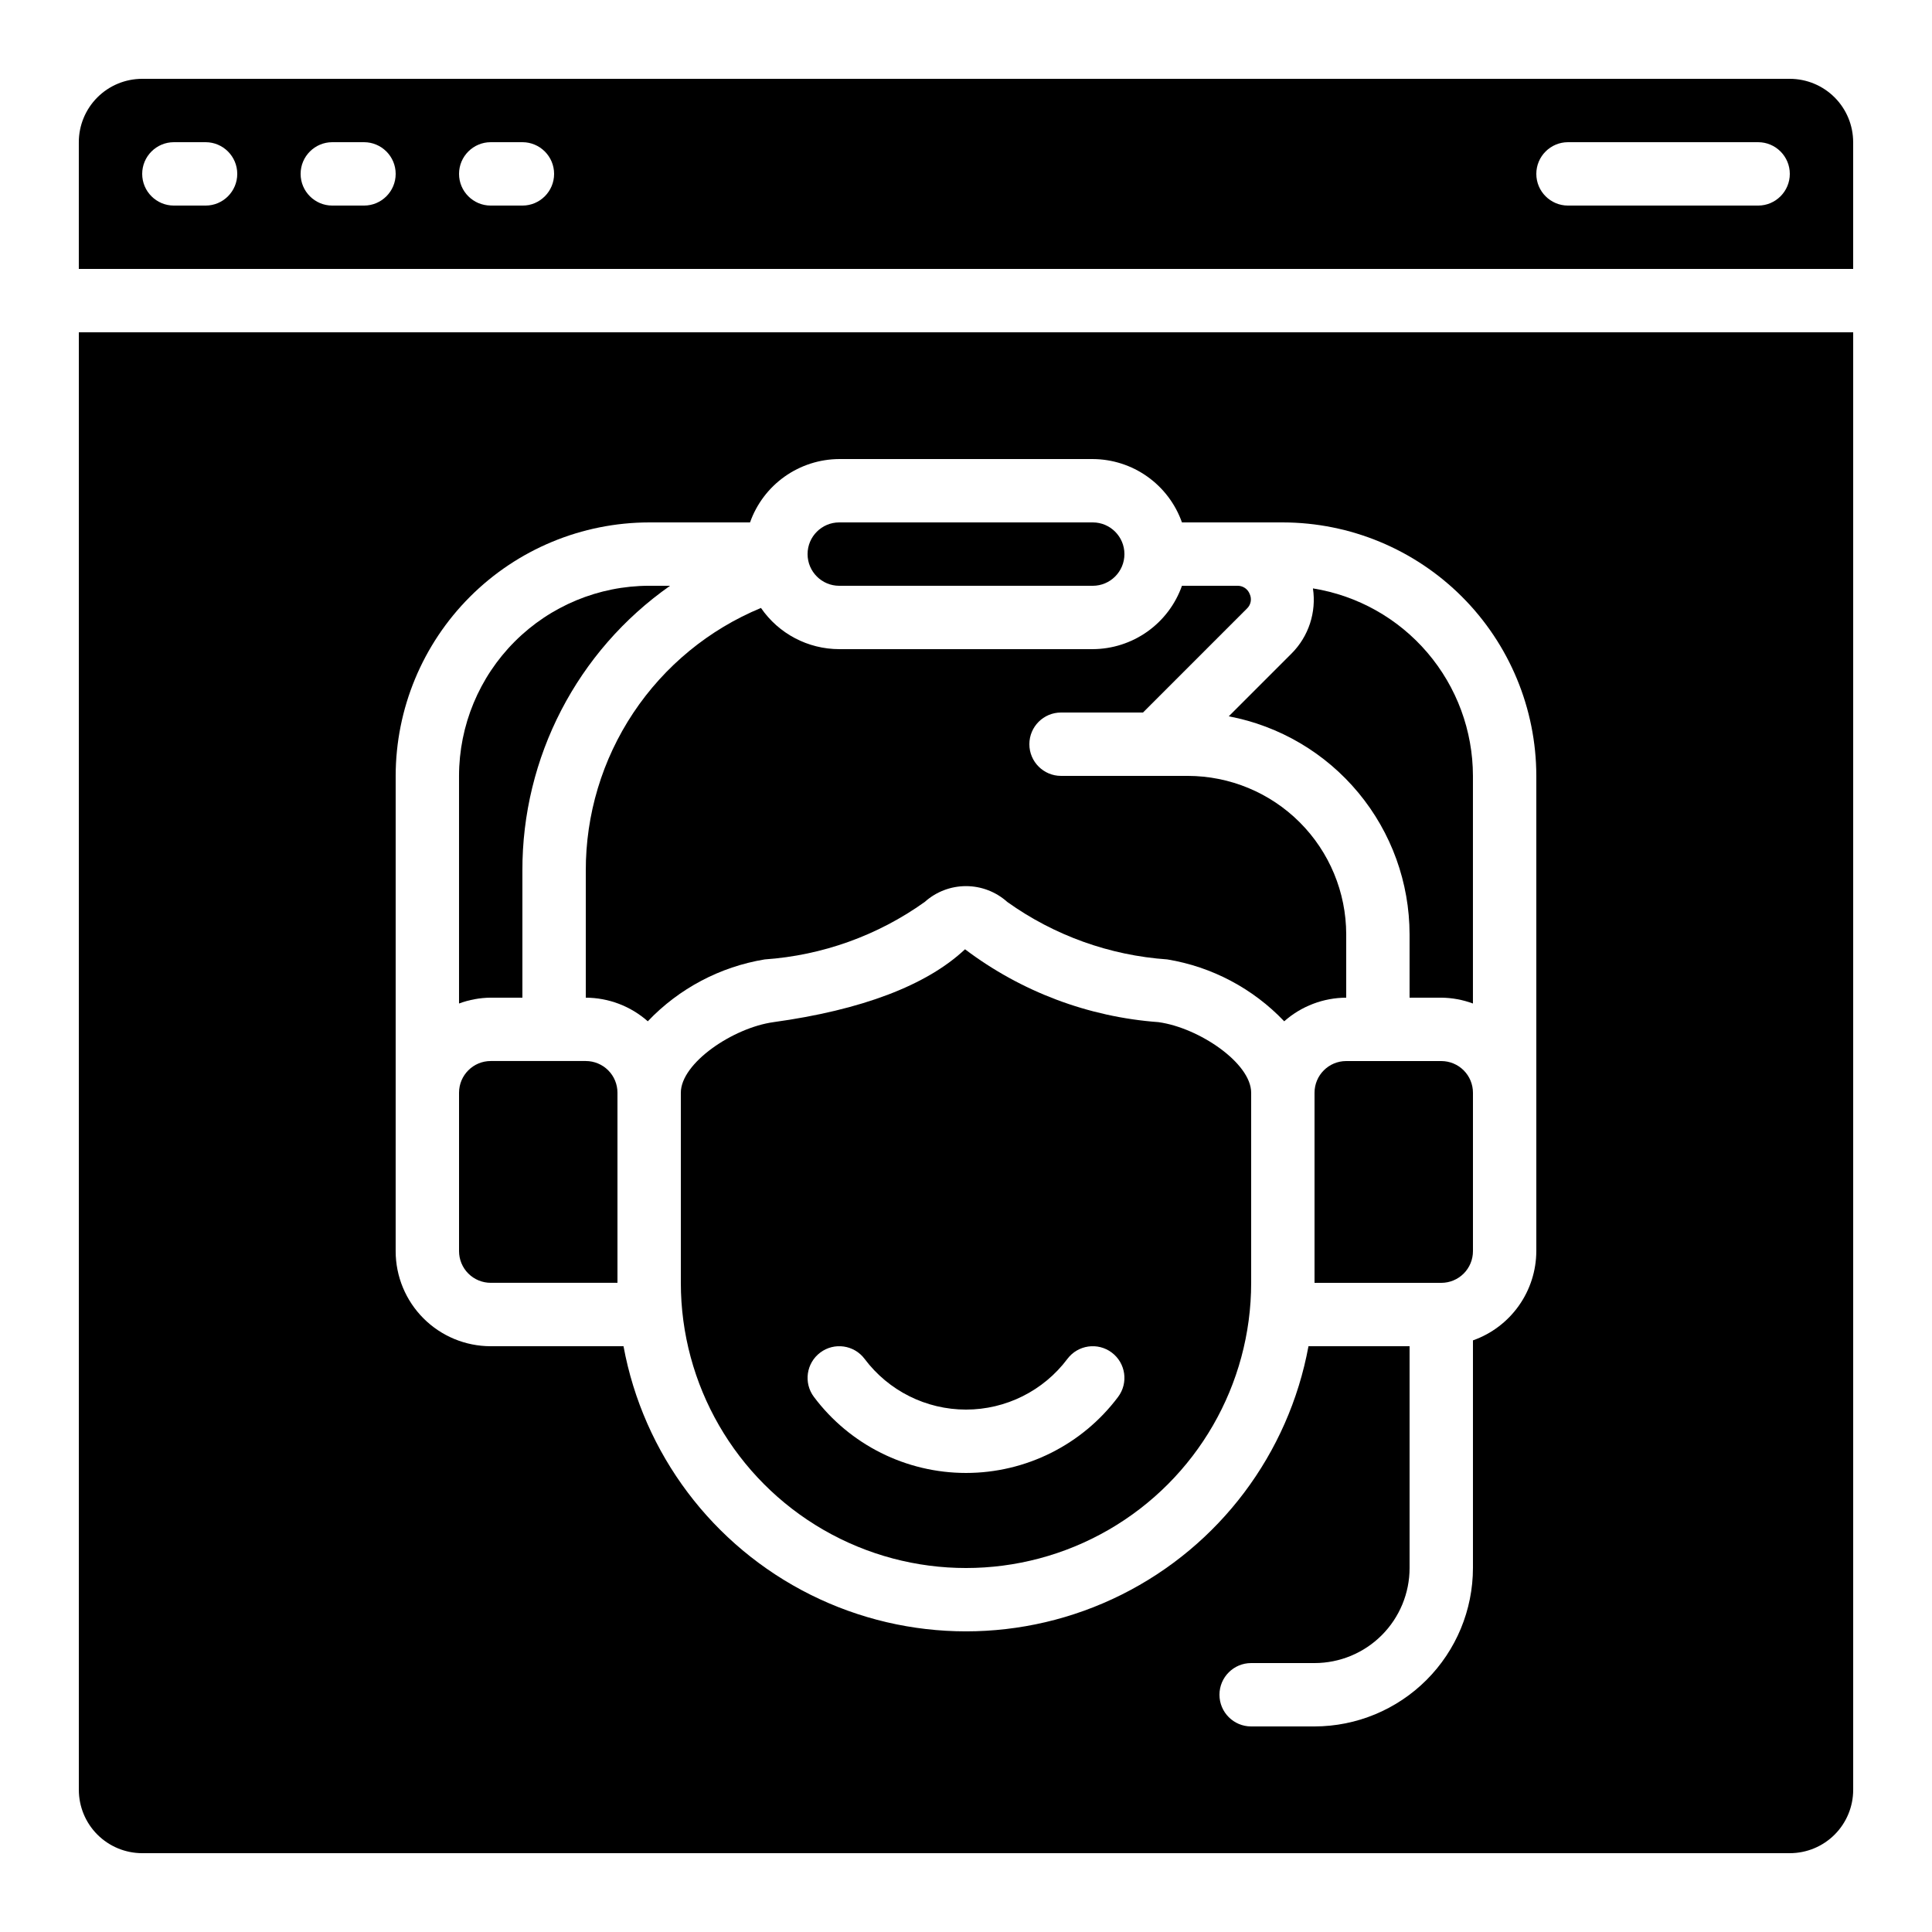
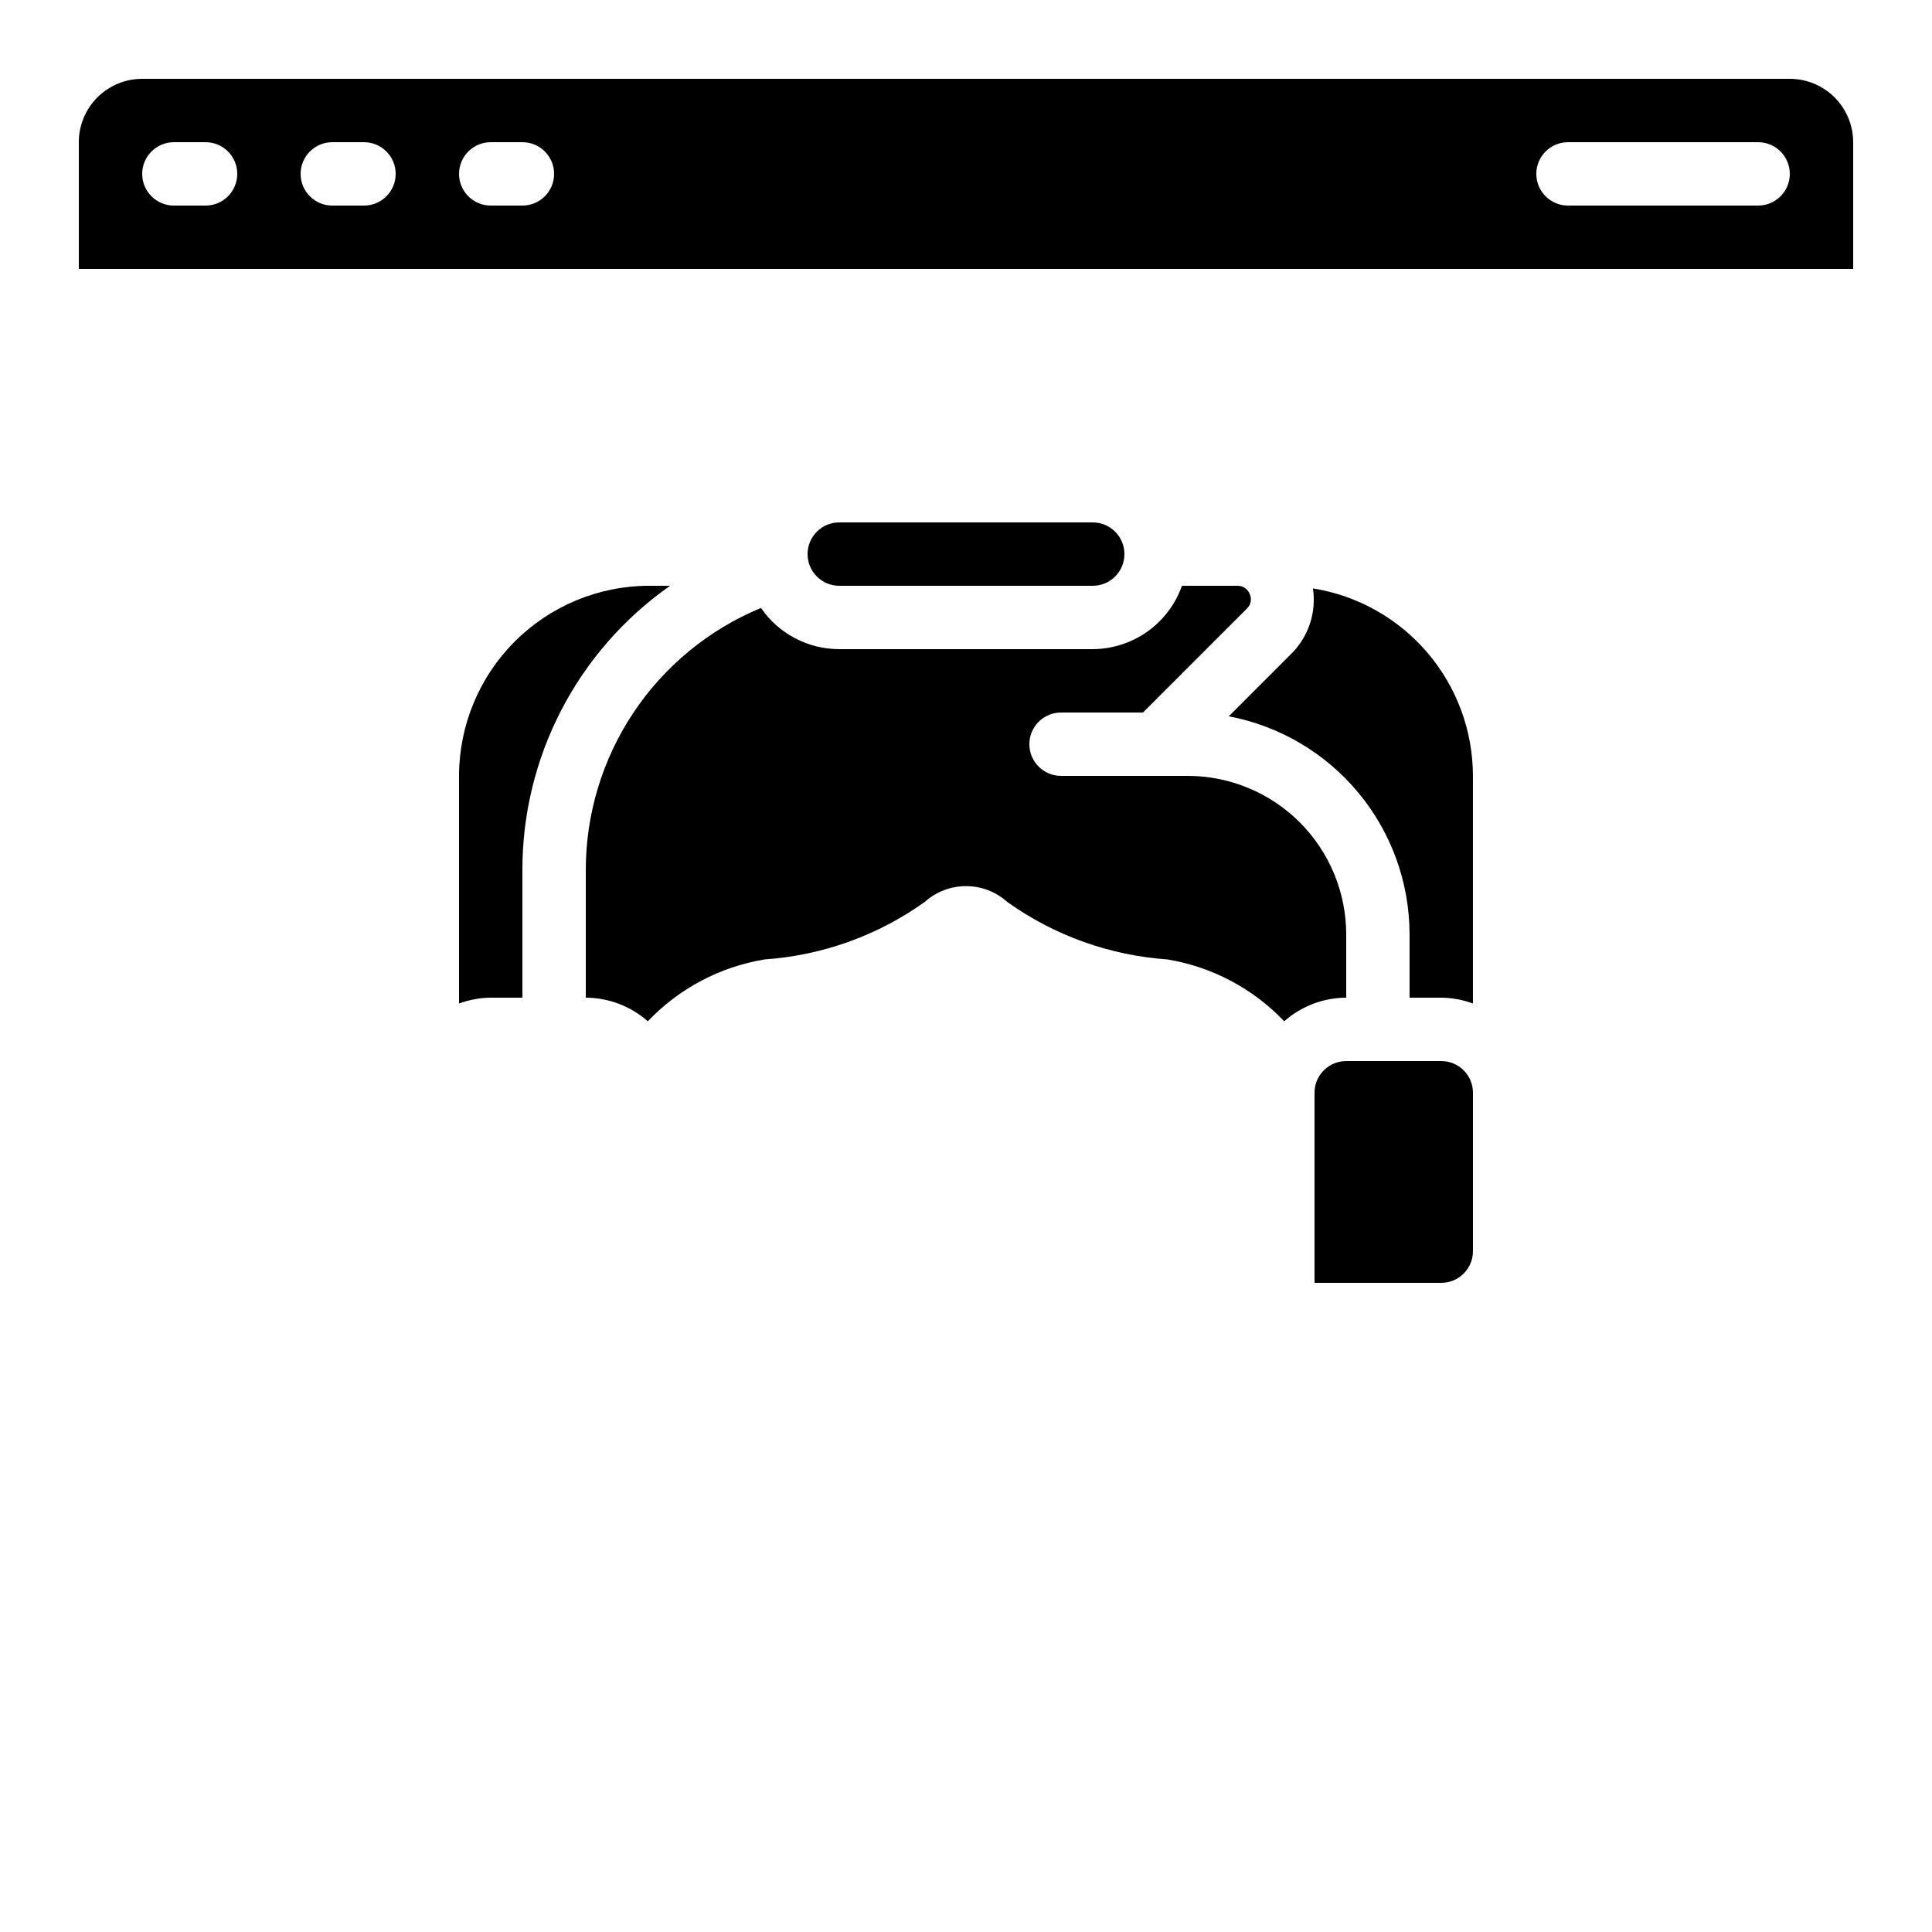
<svg xmlns="http://www.w3.org/2000/svg" fill="#000000" width="800px" height="800px" version="1.1" viewBox="144 144 512 512">
  <g>
    <path d="m366.41 299.24h67.176c4.637 0 8.398-3.762 8.398-8.398 0-4.637-3.762-8.398-8.398-8.398h-67.176c-4.637 0-8.395 3.762-8.395 8.398 0 4.637 3.758 8.398 8.395 8.398z" />
    <path d="m299.24 374.81v33.586c6.055 0.023 11.895 2.246 16.43 6.258 8.273-8.691 19.148-14.449 30.984-16.398 15.273-1.059 29.949-6.328 42.406-15.227 3.004-2.699 6.898-4.195 10.941-4.195 4.039 0 7.934 1.496 10.941 4.195 12.453 8.898 27.133 14.168 42.402 15.227 11.836 1.949 22.715 7.707 30.984 16.398 4.539-4.012 10.379-6.234 16.434-6.258v-16.793c-0.016-11.129-4.441-21.801-12.312-29.672-7.871-7.871-18.543-12.297-29.672-12.312h-33.59c-4.637 0-8.395-3.758-8.395-8.395 0-4.641 3.758-8.398 8.395-8.398h21.715l27.516-27.516c1.066-0.984 1.379-2.535 0.781-3.856-0.52-1.391-1.875-2.285-3.359-2.215h-14.609c-1.73 4.894-4.93 9.133-9.164 12.141-4.231 3.004-9.289 4.629-14.48 4.652h-67.176c-8.289-0.004-16.051-4.086-20.746-10.918-13.781 5.703-25.551 15.375-33.82 27.785-8.266 12.41-12.652 26.996-12.605 41.91z" />
-     <path d="m274.05 483.96h33.586v-50.379c0-2.227-0.883-4.363-2.457-5.938-1.578-1.574-3.711-2.461-5.938-2.461h-25.191c-4.637 0-8.398 3.762-8.398 8.398v41.984c0 2.227 0.887 4.363 2.461 5.938 1.574 1.574 3.711 2.457 5.938 2.457z" />
    <path d="m525.95 425.19h-25.188c-4.641 0-8.398 3.762-8.398 8.398v50.383h33.586v-0.004c2.231 0 4.363-0.883 5.938-2.457 1.578-1.574 2.461-3.711 2.461-5.938v-41.984c0-2.227-0.883-4.363-2.461-5.938-1.574-1.574-3.707-2.461-5.938-2.461z" />
-     <path d="m181.68 635.11h436.64c4.453 0 8.727-1.77 11.875-4.918 3.148-3.148 4.918-7.422 4.918-11.875v-386.25h-470.22v386.25c0 4.453 1.77 8.727 4.918 11.875 3.152 3.148 7.422 4.918 11.875 4.918zm67.176-201.52v-83.969c0.02-17.809 7.106-34.883 19.695-47.477 12.594-12.594 29.668-19.676 47.48-19.699h26.734c1.73-4.894 4.93-9.133 9.164-12.141 4.231-3.004 9.289-4.629 14.48-4.652h67.176c5.191 0.023 10.25 1.648 14.48 4.652 4.234 3.008 7.434 7.246 9.164 12.141h26.734c17.812 0.023 34.887 7.106 47.48 19.699s19.676 29.668 19.695 47.477v125.95c-0.02 5.191-1.645 10.25-4.652 14.48-3.004 4.234-7.246 7.434-12.141 9.164v60.324c-0.012 11.129-4.441 21.801-12.312 29.672-7.871 7.871-18.539 12.297-29.672 12.312h-16.793c-4.637 0-8.398-3.762-8.398-8.398s3.762-8.395 8.398-8.395h16.793c6.68 0 13.09-2.656 17.812-7.379 4.723-4.727 7.379-11.133 7.379-17.812v-58.777h-26.793c-5.258 28.516-23.609 52.906-49.555 65.852-25.945 12.949-56.469 12.949-82.418 0-25.945-12.945-44.297-37.336-49.551-65.852h-35.191c-6.684 0-13.09-2.656-17.812-7.379-4.727-4.727-7.379-11.133-7.379-17.812z" />
    <path d="m517.55 391.6v16.793h8.398-0.004c2.867 0.027 5.711 0.551 8.398 1.547v-60.324c-0.016-11.969-4.289-23.539-12.059-32.645-7.769-9.105-18.527-15.145-30.344-17.039 0.957 6.32-1.141 12.719-5.652 17.246l-16.652 16.652c13.461 2.551 25.609 9.715 34.355 20.262 8.746 10.543 13.539 23.809 13.559 37.508z" />
-     <path d="m451.03 414.88c-18.602-1.363-36.41-8.07-51.289-19.312-10.184 9.582-27.441 16.098-50.766 19.312-10.723 1.492-24.547 10.84-24.547 18.707v50.383-0.004c0 27 14.406 51.949 37.785 65.449 23.383 13.5 52.191 13.5 75.574 0 23.383-13.5 37.785-38.449 37.785-65.449v-50.379c0-7.867-13.82-17.215-24.543-18.707zm-10.723 99.316c-9.516 12.688-24.449 20.152-40.305 20.152-15.859 0-30.793-7.465-40.305-20.152-2.785-3.711-2.031-8.973 1.68-11.754 3.707-2.785 8.973-2.031 11.754 1.68 6.344 8.457 16.297 13.434 26.871 13.434 10.57 0 20.523-4.977 26.867-13.434 2.785-3.711 8.047-4.465 11.758-1.68 3.707 2.781 4.461 8.043 1.68 11.754z" />
    <path d="m282.44 408.39v-33.586c-0.102-30.078 14.516-58.301 39.141-75.57h-5.551c-13.359 0.012-26.164 5.324-35.609 14.77-9.445 9.445-14.758 22.254-14.773 35.609v60.324c2.691-0.996 5.531-1.52 8.398-1.547z" />
    <path d="m618.32 164.89h-436.64c-4.453 0-8.723 1.77-11.875 4.918-3.148 3.152-4.918 7.422-4.918 11.875v33.59h470.22v-33.59c0-4.453-1.77-8.723-4.918-11.875-3.148-3.148-7.422-4.918-11.875-4.918zm-419.84 33.59h-8.398c-4.637 0-8.398-3.762-8.398-8.398s3.762-8.398 8.398-8.398h8.398c4.637 0 8.395 3.762 8.395 8.398s-3.758 8.398-8.395 8.398zm41.984 0h-8.398c-4.637 0-8.398-3.762-8.398-8.398s3.762-8.398 8.398-8.398h8.398-0.004c4.641 0 8.398 3.762 8.398 8.398s-3.758 8.398-8.398 8.398zm41.984 0h-8.398c-4.637 0-8.398-3.762-8.398-8.398s3.762-8.398 8.398-8.398h8.398-0.004c4.641 0 8.398 3.762 8.398 8.398s-3.758 8.398-8.398 8.398zm327.47 0h-50.379c-4.637 0-8.398-3.762-8.398-8.398s3.762-8.398 8.398-8.398h50.383-0.004c4.637 0 8.398 3.762 8.398 8.398s-3.762 8.398-8.398 8.398z" />
  </g>
</svg>